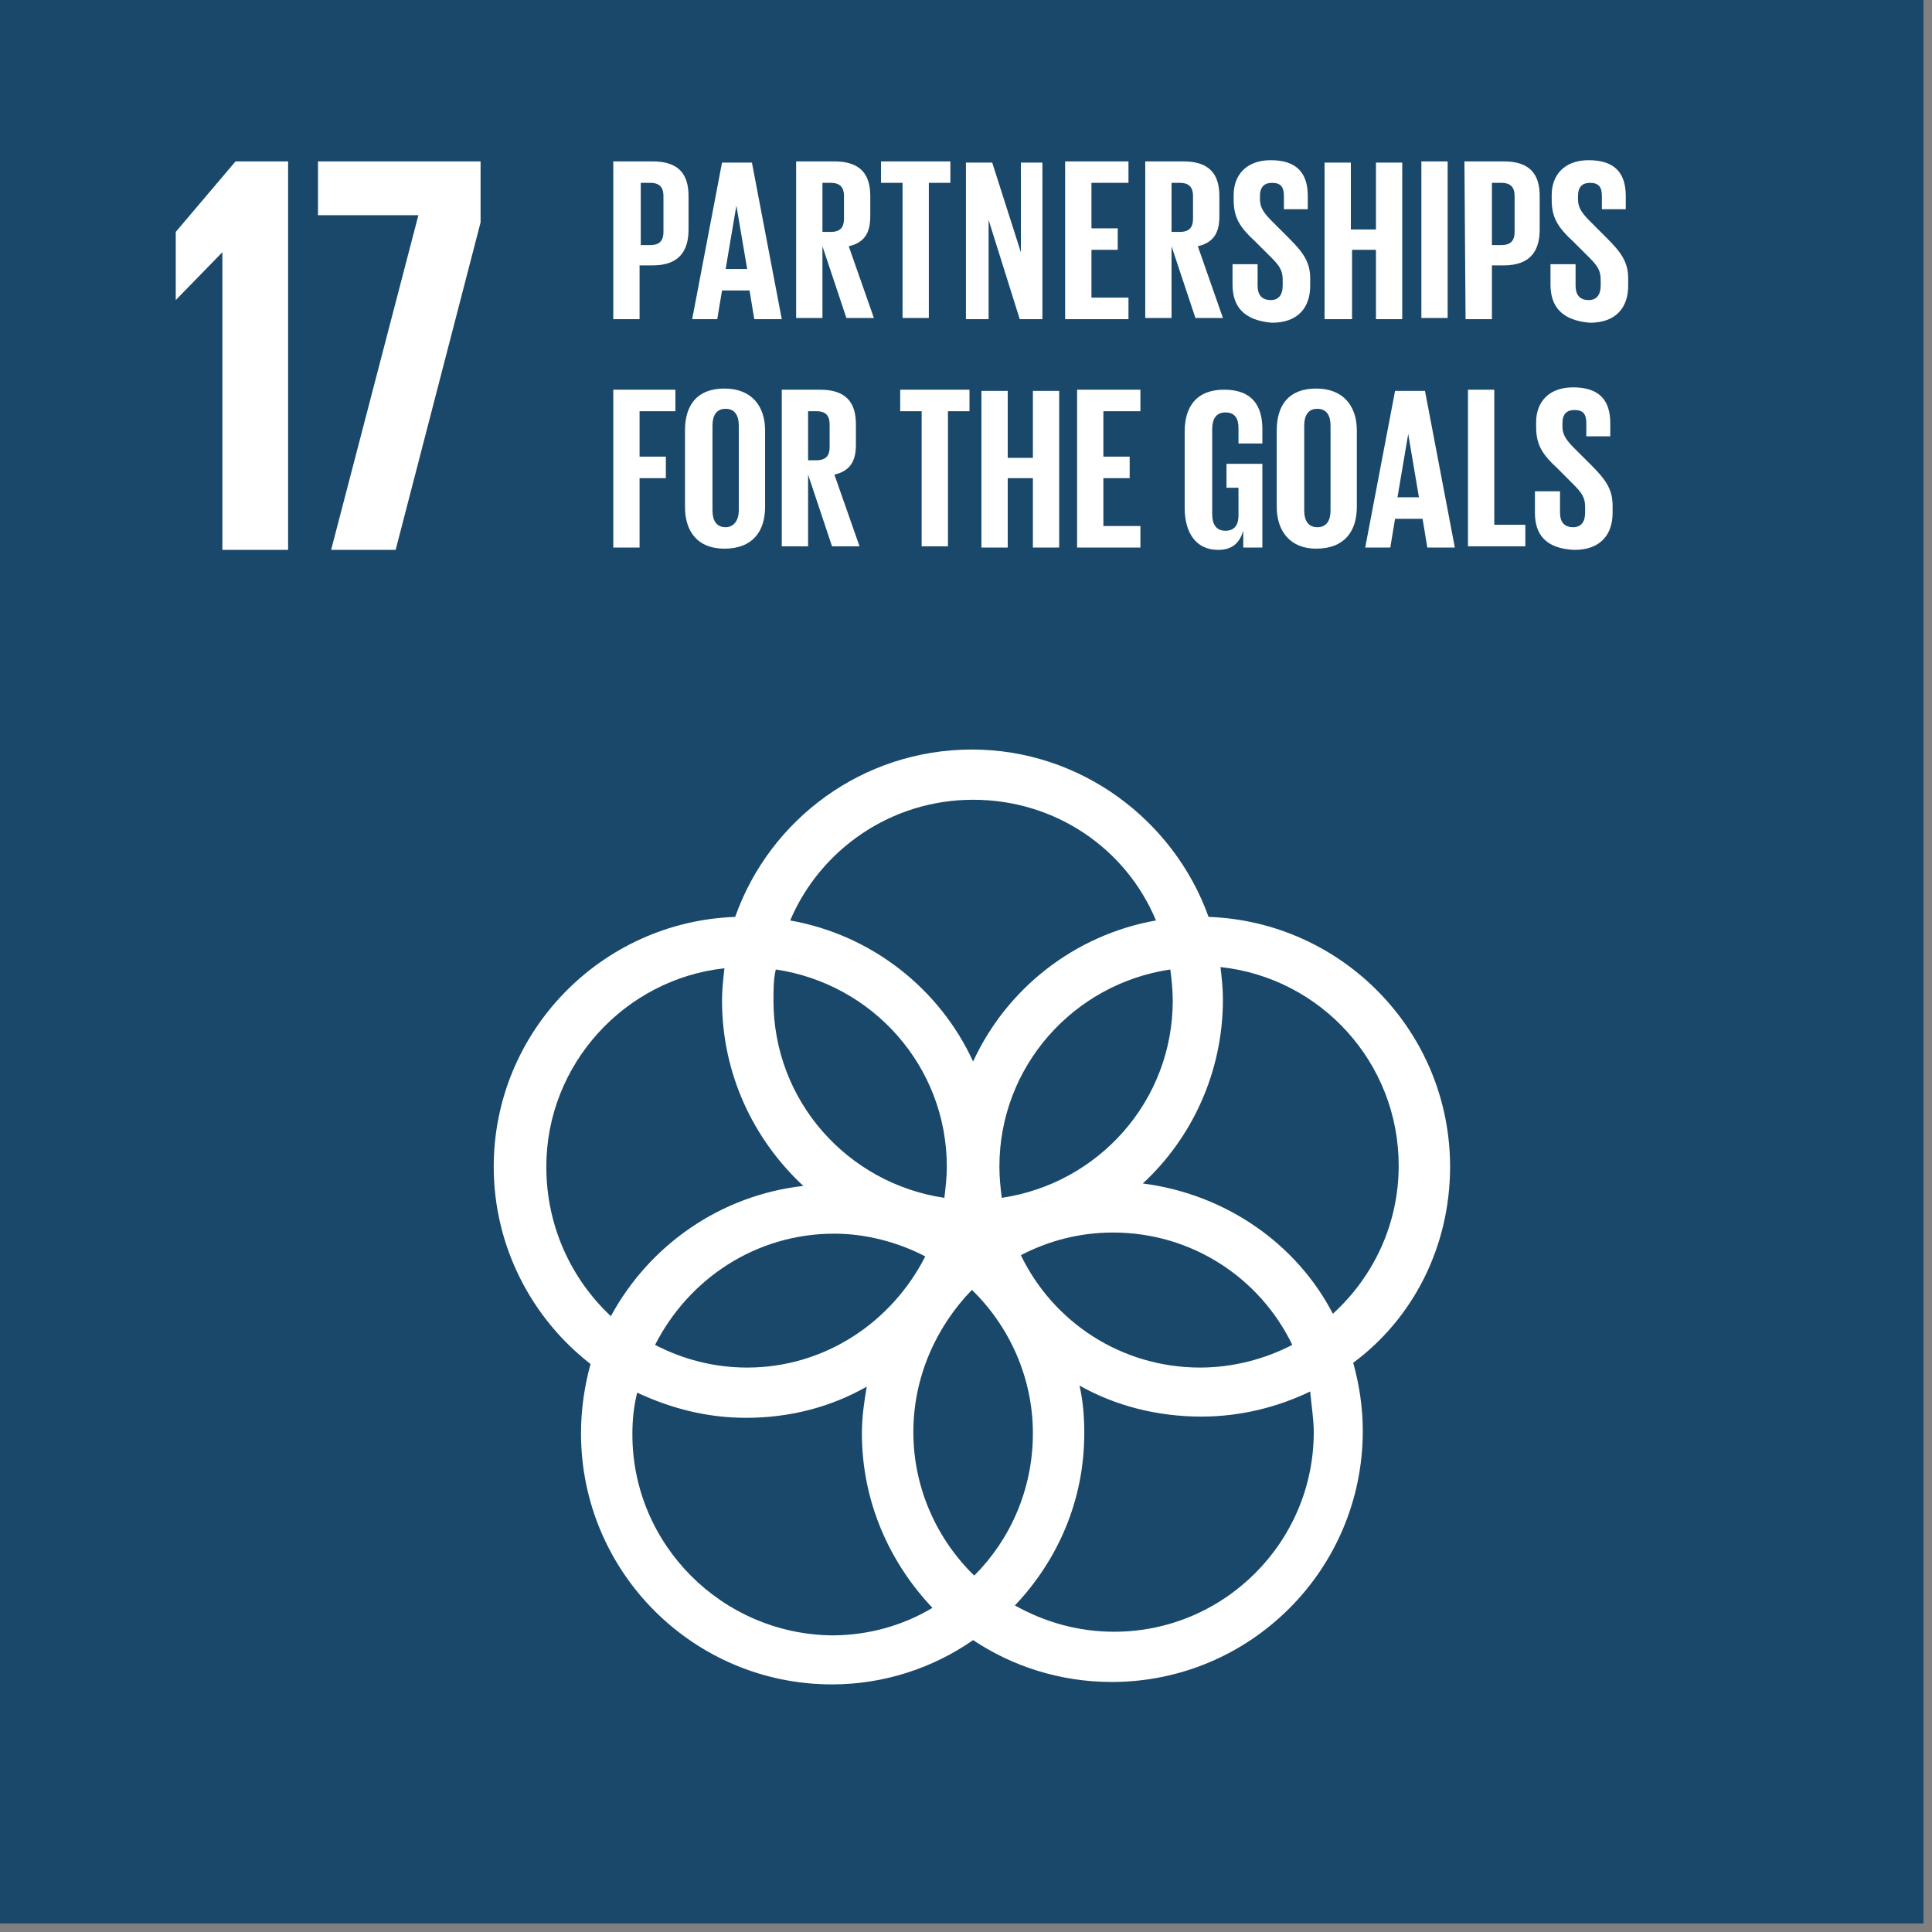
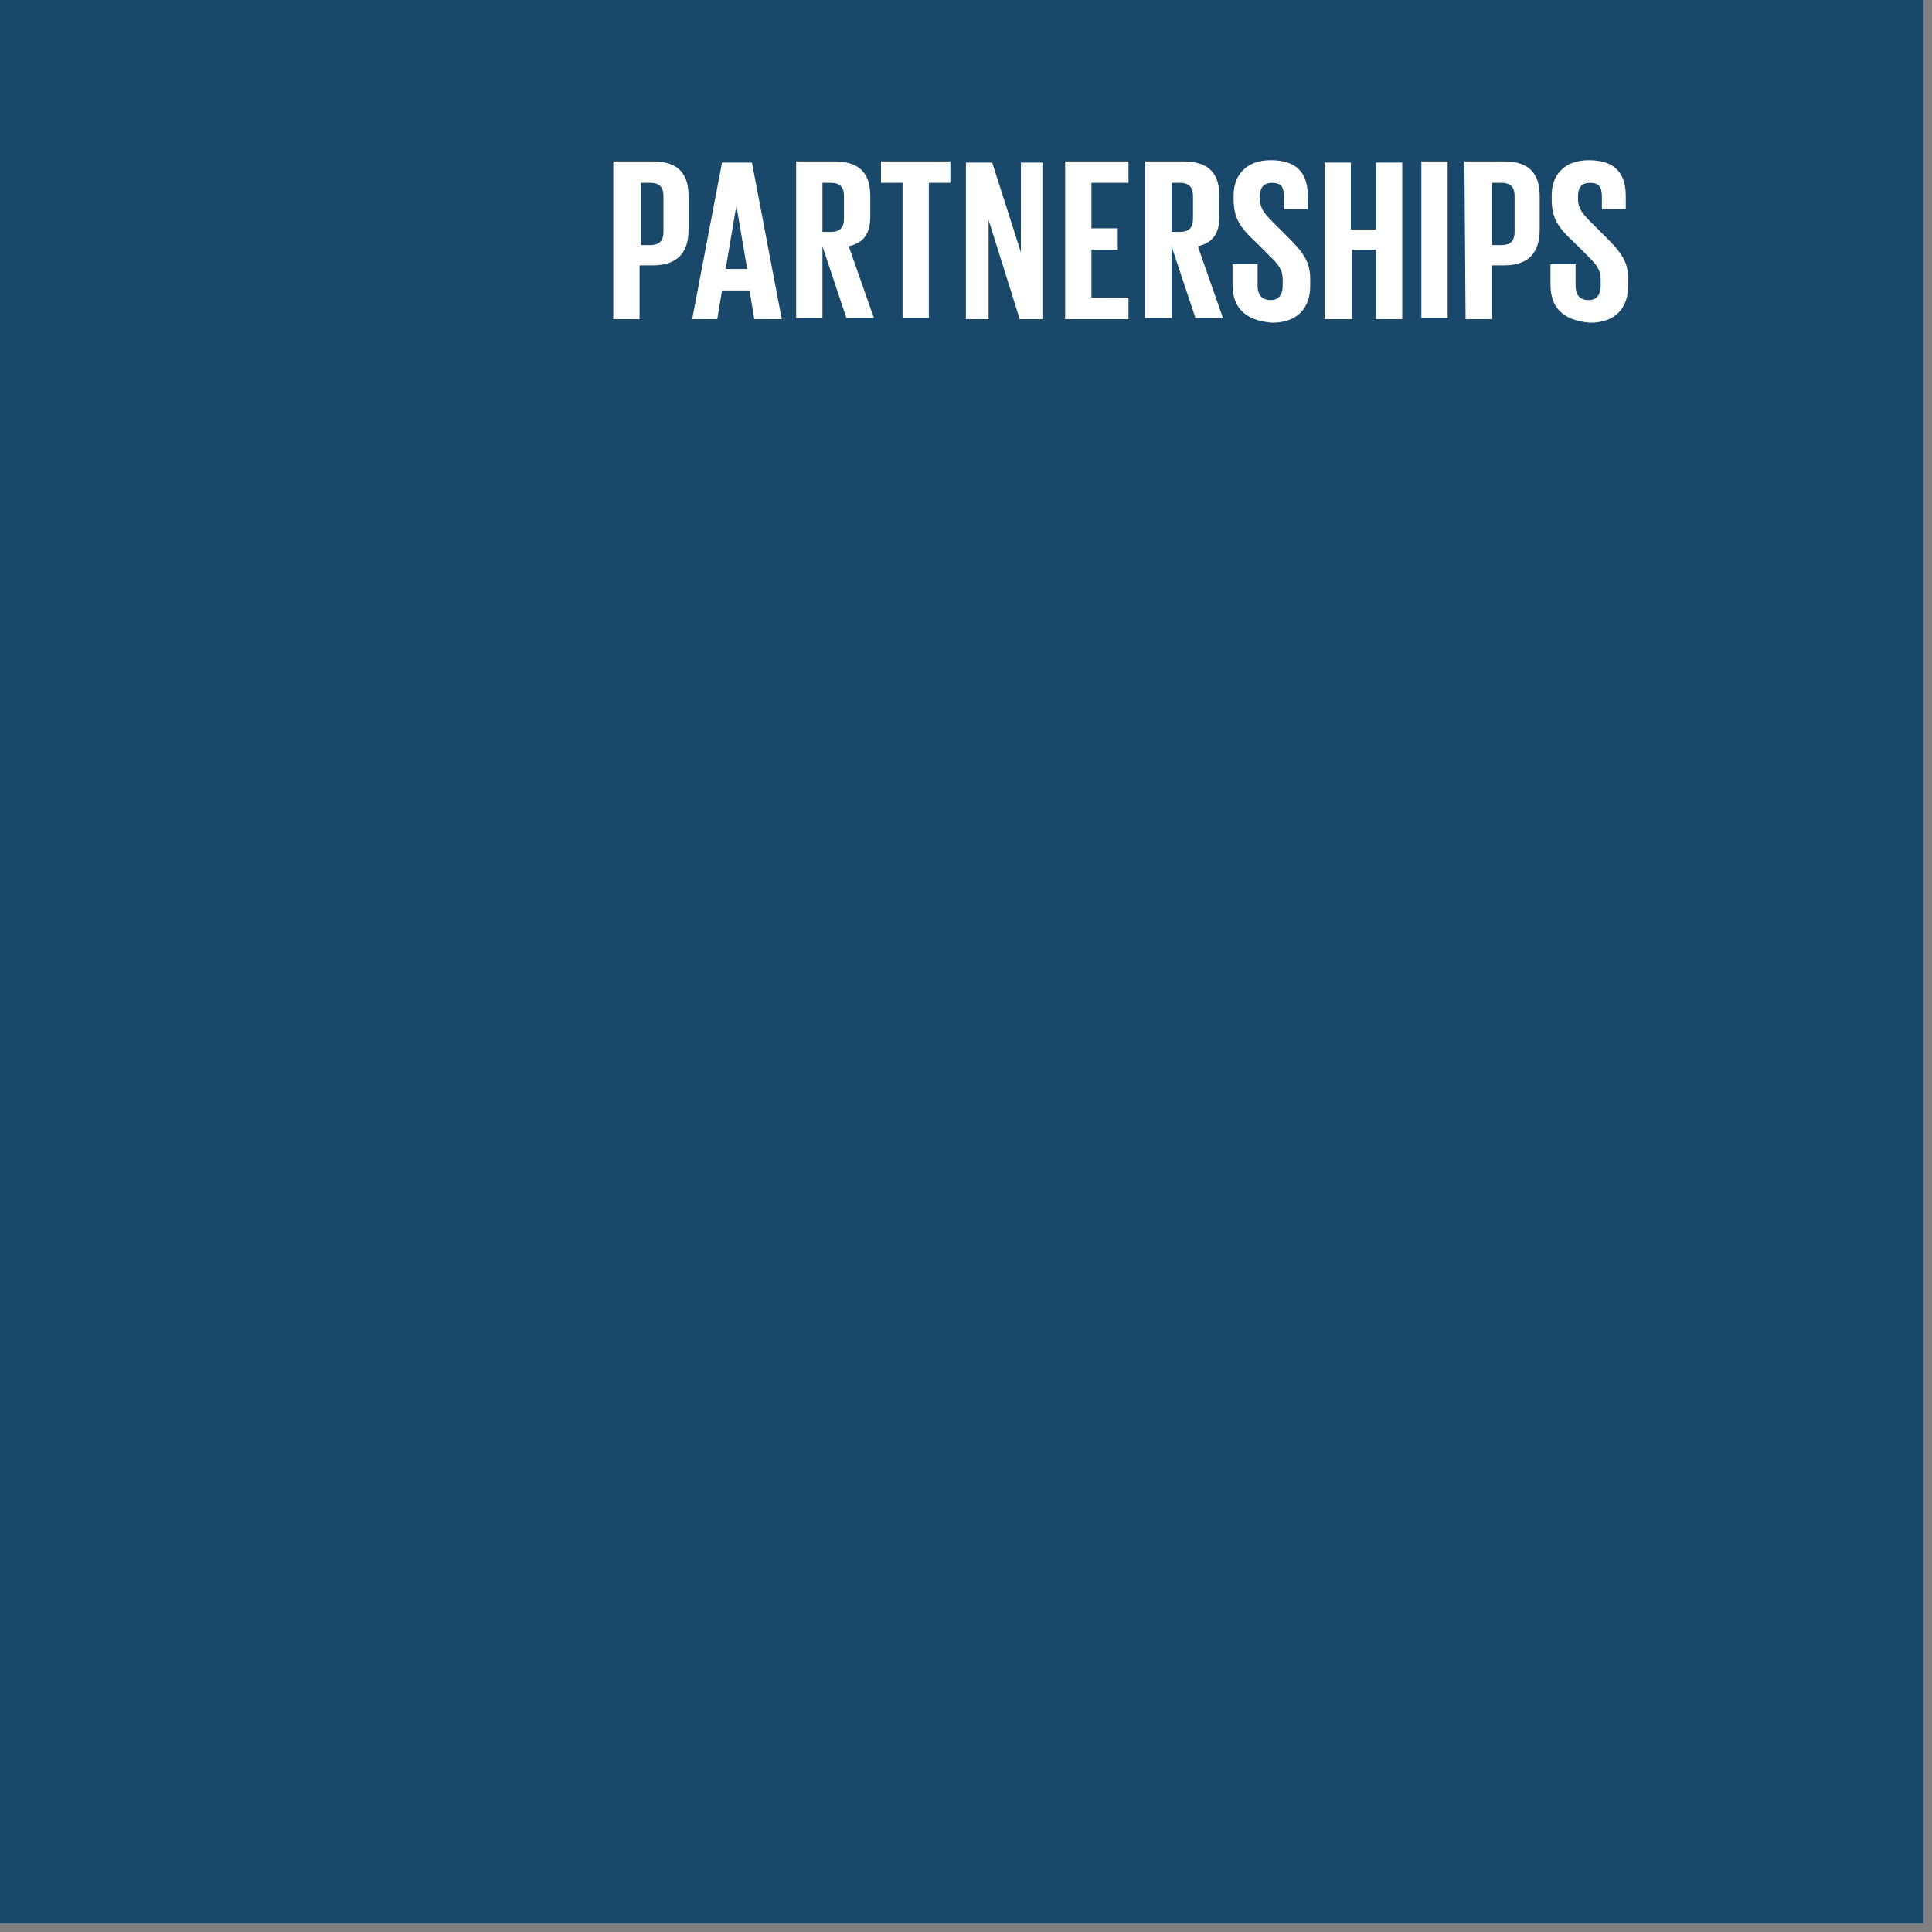
<svg xmlns="http://www.w3.org/2000/svg" width="150" zoomAndPan="magnify" viewBox="0 0 112.5 112.5" height="150" preserveAspectRatio="xMidYMid meet">
  <rect x="0" y="0" width="112.5" height="112.5" fill="#808080" stroke="none" />
  <defs>
    <clipPath id="3fa0f188d5">
      <path d="M 0 0 L 112.004 0 L 112.004 112.004 L 0 112.004 Z M 0 0 " clip-rule="nonzero" />
    </clipPath>
  </defs>
  <g clip-path="url(#3fa0f188d5)">
    <path fill="#ffffff" d="M 0 0 L 112.004 0 L 112.004 112.004 L 0 112.004 Z M 0 0 " fill-opacity="1" fill-rule="nonzero" />
    <path fill="#ffffff" d="M 0 0 L 112.004 0 L 112.004 112.004 L 0 112.004 Z M 0 0 " fill-opacity="1" fill-rule="nonzero" />
    <path fill="#19486a" d="M 0 0 L 112.004 0 L 112.004 112.004 L 0 112.004 Z M 0 0 " fill-opacity="1" fill-rule="nonzero" />
  </g>
-   <path fill="#ffffff" d="M 16.777 9.398 L 16.777 32.02 L 12.949 32.02 L 12.949 14.688 L 10.234 17.473 L 10.234 13.504 L 13.715 9.398 Z M 18.516 9.398 L 27.984 9.398 L 27.984 12.949 L 23.039 32.02 L 19.281 32.02 L 24.363 12.531 L 18.516 12.531 Z M 84.438 67.938 C 84.438 60.074 78.172 53.668 70.375 53.391 C 68.355 47.754 62.926 43.645 56.594 43.645 C 50.258 43.645 44.828 47.684 42.809 53.391 C 35.016 53.668 28.75 60.074 28.75 67.938 C 28.75 72.602 30.977 76.781 34.387 79.426 C 34.039 80.68 33.832 82.07 33.832 83.461 C 33.832 91.535 40.375 98.082 48.449 98.082 C 51.512 98.082 54.367 97.105 56.664 95.504 C 58.961 97.035 61.742 97.941 64.738 97.941 C 72.812 97.941 79.355 91.398 79.355 83.324 C 79.355 81.93 79.145 80.609 78.797 79.355 C 82.277 76.781 84.438 72.602 84.438 67.938 M 68.289 58.262 C 68.289 64.109 63.973 68.914 58.332 69.75 C 58.262 69.191 58.195 68.566 58.195 67.938 C 58.195 62.094 62.508 57.289 68.148 56.453 C 68.219 57.012 68.289 57.637 68.289 58.262 M 56.73 91.746 C 54.574 89.656 53.184 86.664 53.184 83.391 C 53.184 80.191 54.504 77.266 56.594 75.109 C 58.75 77.199 60.145 80.191 60.145 83.461 C 60.145 86.734 58.82 89.656 56.73 91.746 M 45.176 56.453 C 50.816 57.289 55.133 62.094 55.133 67.938 C 55.133 68.566 55.062 69.121 54.992 69.75 C 49.352 68.914 45.039 64.109 45.039 58.262 C 45.039 57.637 45.039 57.012 45.176 56.453 M 53.879 73.16 C 51.93 76.988 48.031 79.633 43.508 79.633 C 41.559 79.633 39.746 79.145 38.145 78.312 C 40.094 74.484 43.992 71.836 48.586 71.836 C 50.398 71.836 52.277 72.324 53.879 73.16 M 59.445 73.09 C 61.047 72.254 62.859 71.77 64.809 71.77 C 69.402 71.77 73.367 74.414 75.25 78.312 C 73.648 79.145 71.77 79.633 69.887 79.633 C 65.293 79.633 61.328 76.988 59.445 73.09 M 56.664 46.57 C 61.465 46.57 65.574 49.422 67.312 53.598 C 62.578 54.434 58.613 57.566 56.664 61.812 C 54.715 57.566 50.746 54.434 46.012 53.598 C 47.754 49.492 51.859 46.57 56.664 46.57 M 31.812 67.938 C 31.812 61.953 36.406 57.012 42.184 56.383 C 42.113 57.012 42.043 57.637 42.043 58.262 C 42.043 62.508 43.855 66.34 46.777 69.055 C 41.906 69.609 37.797 72.535 35.57 76.641 C 33.273 74.484 31.812 71.418 31.812 67.938 M 36.824 83.531 C 36.824 82.695 36.895 81.93 37.102 81.094 C 39.051 82 41.141 82.559 43.438 82.559 C 46.012 82.559 48.379 81.93 50.469 80.746 C 50.328 81.582 50.188 82.488 50.188 83.461 C 50.188 87.43 51.789 90.98 54.297 93.625 C 52.555 94.668 50.535 95.227 48.449 95.227 C 42.043 95.156 36.824 89.938 36.824 83.531 M 76.5 83.391 C 76.5 89.797 71.281 95.016 64.875 95.016 C 62.789 95.016 60.84 94.461 59.098 93.484 C 61.605 90.84 63.137 87.359 63.137 83.461 C 63.137 82.488 63.066 81.582 62.859 80.68 C 64.945 81.859 67.383 82.488 69.957 82.488 C 72.254 82.488 74.414 81.93 76.293 81.027 C 76.363 81.859 76.5 82.625 76.5 83.391 M 66.547 68.914 C 69.402 66.27 71.211 62.441 71.211 58.195 C 71.211 57.566 71.141 56.941 71.07 56.312 C 76.918 56.941 81.445 61.883 81.445 67.871 C 81.445 71.281 79.98 74.344 77.613 76.5 C 75.527 72.465 71.418 69.539 66.547 68.914 " fill-opacity="1" fill-rule="nonzero" />
  <path fill="#ffffff" d="M 35.711 9.398 L 38.008 9.398 C 39.539 9.398 40.094 10.164 40.094 11.414 L 40.094 13.363 C 40.094 14.617 39.539 15.453 38.008 15.453 L 37.242 15.453 L 37.242 18.586 L 35.711 18.586 Z M 37.312 10.648 L 37.312 14.27 L 37.867 14.27 C 38.426 14.27 38.633 13.992 38.633 13.504 L 38.633 11.414 C 38.633 10.93 38.426 10.648 37.867 10.648 Z M 40.305 18.586 L 42.043 9.469 L 43.785 9.469 L 45.523 18.586 L 43.922 18.586 L 43.645 16.914 L 42.043 16.914 L 41.766 18.586 Z M 42.254 15.664 L 43.508 15.664 L 42.879 11.973 Z M 47.891 14.34 L 47.891 18.516 L 46.359 18.516 L 46.359 9.398 L 48.586 9.398 C 50.117 9.398 50.676 10.164 50.676 11.414 L 50.676 12.598 C 50.676 13.574 50.328 14.129 49.422 14.34 L 50.887 18.516 L 49.285 18.516 Z M 47.891 10.648 L 47.891 13.504 L 48.379 13.504 C 48.938 13.504 49.145 13.227 49.145 12.738 L 49.145 11.414 C 49.145 10.93 48.938 10.648 48.379 10.648 Z M 51.234 9.398 L 55.34 9.398 L 55.34 10.648 L 54.086 10.648 L 54.086 18.516 L 52.555 18.516 L 52.555 10.648 L 51.301 10.648 L 51.301 9.398 Z M 57.566 12.809 L 57.566 18.586 L 56.246 18.586 L 56.246 9.469 L 57.777 9.469 L 59.445 14.688 L 59.445 9.469 L 60.699 9.469 L 60.699 18.586 L 59.379 18.586 Z M 62.023 9.398 L 65.711 9.398 L 65.711 10.648 L 63.555 10.648 L 63.555 13.297 L 65.086 13.297 L 65.086 14.547 L 63.555 14.547 L 63.555 17.332 L 65.711 17.332 L 65.711 18.586 L 62.023 18.586 Z M 68.219 14.34 L 68.219 18.516 L 66.688 18.516 L 66.688 9.398 L 68.914 9.398 C 70.445 9.398 71.004 10.164 71.004 11.414 L 71.004 12.598 C 71.004 13.574 70.652 14.129 69.75 14.34 L 71.211 18.516 L 69.609 18.516 Z M 68.219 10.648 L 68.219 13.504 L 68.703 13.504 C 69.262 13.504 69.469 13.227 69.469 12.738 L 69.469 11.414 C 69.469 10.93 69.262 10.648 68.703 10.648 Z M 71.77 16.566 L 71.77 15.383 L 73.23 15.383 L 73.23 16.637 C 73.23 17.125 73.438 17.473 73.996 17.473 C 74.484 17.473 74.691 17.125 74.691 16.637 L 74.691 16.289 C 74.691 15.73 74.484 15.453 73.996 14.965 L 73.09 14.062 C 72.184 13.227 71.836 12.668 71.836 11.625 L 71.836 11.348 C 71.836 10.234 72.535 9.328 73.996 9.328 C 75.527 9.328 76.152 10.094 76.152 11.414 L 76.152 12.184 L 74.762 12.184 L 74.762 11.414 C 74.762 10.859 74.551 10.648 74.066 10.648 C 73.648 10.648 73.367 10.859 73.367 11.414 L 73.367 11.625 C 73.367 12.113 73.648 12.461 74.066 12.879 L 75.039 13.852 C 75.875 14.688 76.293 15.246 76.293 16.219 L 76.293 16.637 C 76.293 17.891 75.598 18.793 74.066 18.793 C 72.395 18.656 71.77 17.82 71.77 16.566 Z M 80.191 14.547 L 78.73 14.547 L 78.73 18.586 L 77.129 18.586 L 77.129 9.469 L 78.66 9.469 L 78.66 13.363 L 80.121 13.363 L 80.121 9.469 L 81.652 9.469 L 81.652 18.586 L 80.121 18.586 L 80.121 14.547 Z M 82.766 9.398 L 84.297 9.398 L 84.297 18.516 L 82.766 18.516 Z M 85.273 9.398 L 87.57 9.398 C 89.102 9.398 89.656 10.164 89.656 11.414 L 89.656 13.363 C 89.656 14.617 89.102 15.453 87.57 15.453 L 86.875 15.453 L 86.875 18.586 L 85.34 18.586 Z M 86.875 10.648 L 86.875 14.27 L 87.43 14.27 C 87.988 14.27 88.195 13.992 88.195 13.504 L 88.195 11.414 C 88.195 10.93 87.988 10.648 87.43 10.648 Z M 90.285 16.566 L 90.285 15.383 L 91.746 15.383 L 91.746 16.637 C 91.746 17.125 91.953 17.473 92.512 17.473 C 93 17.473 93.207 17.125 93.207 16.637 L 93.207 16.289 C 93.207 15.73 93 15.453 92.512 14.965 L 91.605 14.062 C 90.703 13.227 90.355 12.668 90.355 11.625 L 90.355 11.348 C 90.355 10.234 91.051 9.328 92.512 9.328 C 94.043 9.328 94.668 10.094 94.668 11.414 L 94.668 12.184 L 93.277 12.184 L 93.277 11.414 C 93.277 10.859 93.066 10.648 92.582 10.648 C 92.164 10.648 91.887 10.859 91.887 11.414 L 91.887 11.625 C 91.887 12.113 92.164 12.461 92.582 12.879 L 93.555 13.852 C 94.391 14.688 94.809 15.246 94.809 16.219 L 94.809 16.637 C 94.809 17.891 94.113 18.793 92.582 18.793 C 90.91 18.656 90.285 17.82 90.285 16.566 Z M 90.285 16.566 " fill-opacity="1" fill-rule="nonzero" />
-   <path fill="#ffffff" d="M 35.711 22.691 L 39.328 22.691 L 39.328 23.945 L 37.242 23.945 L 37.242 26.59 L 38.773 26.59 L 38.773 27.844 L 37.242 27.844 L 37.242 31.883 L 35.711 31.883 Z M 39.887 29.516 L 39.887 25.059 C 39.887 23.598 40.582 22.625 42.184 22.625 C 43.785 22.625 44.551 23.668 44.551 25.059 L 44.551 29.516 C 44.551 30.906 43.855 31.949 42.184 31.949 C 40.582 31.949 39.887 30.906 39.887 29.516 Z M 43.02 29.723 L 43.02 24.781 C 43.02 24.223 42.809 23.805 42.254 23.805 C 41.695 23.805 41.488 24.223 41.488 24.781 L 41.488 29.723 C 41.488 30.281 41.695 30.699 42.254 30.699 C 42.742 30.699 43.02 30.281 43.02 29.723 Z M 47.055 27.637 L 47.055 31.812 L 45.523 31.812 L 45.523 22.691 L 47.754 22.691 C 49.285 22.691 49.84 23.457 49.84 24.711 L 49.84 25.895 C 49.84 26.871 49.492 27.426 48.586 27.637 L 50.051 31.812 L 48.449 31.812 Z M 47.055 23.945 L 47.055 26.801 L 47.543 26.801 C 48.102 26.801 48.309 26.52 48.309 26.035 L 48.309 24.711 C 48.309 24.223 48.102 23.945 47.543 23.945 Z M 52.348 22.691 L 56.453 22.691 L 56.453 23.945 L 55.199 23.945 L 55.199 31.812 L 53.668 31.812 L 53.668 23.945 L 52.418 23.945 L 52.418 22.691 Z M 60.145 27.844 L 58.68 27.844 L 58.68 31.883 L 57.148 31.883 L 57.148 22.762 L 58.68 22.762 L 58.68 26.66 L 60.145 26.66 L 60.145 22.762 L 61.676 22.762 L 61.676 31.883 L 60.145 31.883 Z M 62.719 22.691 L 66.406 22.691 L 66.406 23.945 L 64.25 23.945 L 64.25 26.59 L 65.781 26.59 L 65.781 27.844 L 64.25 27.844 L 64.25 30.629 L 66.406 30.629 L 66.406 31.883 L 62.719 31.883 Z M 71.352 27.008 L 73.508 27.008 L 73.508 31.883 L 72.395 31.883 L 72.395 30.906 C 72.184 31.602 71.77 32.02 70.934 32.02 C 69.609 32.02 68.984 30.977 68.984 29.586 L 68.984 25.129 C 68.984 23.668 69.68 22.691 71.281 22.691 C 72.949 22.691 73.508 23.668 73.508 24.988 L 73.508 25.824 L 72.117 25.824 L 72.117 24.922 C 72.117 24.363 71.906 24.016 71.352 24.016 C 70.793 24.016 70.586 24.434 70.586 24.988 L 70.586 29.934 C 70.586 30.488 70.793 30.906 71.352 30.906 C 71.836 30.906 72.117 30.629 72.117 30 L 72.117 28.402 L 71.418 28.402 L 71.418 27.008 Z M 74.344 29.516 L 74.344 25.059 C 74.344 23.598 75.039 22.625 76.641 22.625 C 78.242 22.625 79.008 23.668 79.008 25.059 L 79.008 29.516 C 79.008 30.906 78.312 31.949 76.641 31.949 C 75.109 31.949 74.344 30.906 74.344 29.516 Z M 77.477 29.723 L 77.477 24.781 C 77.477 24.223 77.266 23.805 76.711 23.805 C 76.152 23.805 75.945 24.223 75.945 24.781 L 75.945 29.723 C 75.945 30.281 76.152 30.699 76.711 30.699 C 77.266 30.699 77.477 30.281 77.477 29.723 Z M 79.496 31.883 L 81.234 22.762 L 82.977 22.762 L 84.715 31.883 L 83.113 31.883 L 82.836 30.211 L 81.234 30.211 L 80.957 31.883 Z M 81.375 28.957 L 82.625 28.957 L 82 25.27 Z M 85.48 22.691 L 87.012 22.691 L 87.012 30.559 L 88.82 30.559 L 88.82 31.812 L 85.48 31.812 Z M 89.379 29.863 L 89.379 28.609 L 90.84 28.609 L 90.84 29.863 C 90.84 30.352 91.051 30.699 91.605 30.699 C 92.094 30.699 92.301 30.352 92.301 29.863 L 92.301 29.516 C 92.301 28.957 92.094 28.68 91.605 28.191 L 90.703 27.285 C 89.797 26.453 89.449 25.895 89.449 24.852 L 89.449 24.574 C 89.449 23.457 90.145 22.555 91.605 22.555 C 93.137 22.555 93.766 23.32 93.766 24.641 L 93.766 25.406 L 92.371 25.406 L 92.371 24.641 C 92.371 24.086 92.164 23.875 91.676 23.875 C 91.258 23.875 90.98 24.086 90.98 24.641 L 90.98 24.852 C 90.98 25.34 91.258 25.688 91.676 26.105 L 92.652 27.078 C 93.484 27.914 93.902 28.469 93.902 29.445 L 93.902 29.863 C 93.902 31.117 93.207 32.02 91.676 32.02 C 90.004 31.949 89.379 31.117 89.379 29.863 Z M 89.379 29.863 " fill-opacity="1" fill-rule="nonzero" />
</svg>